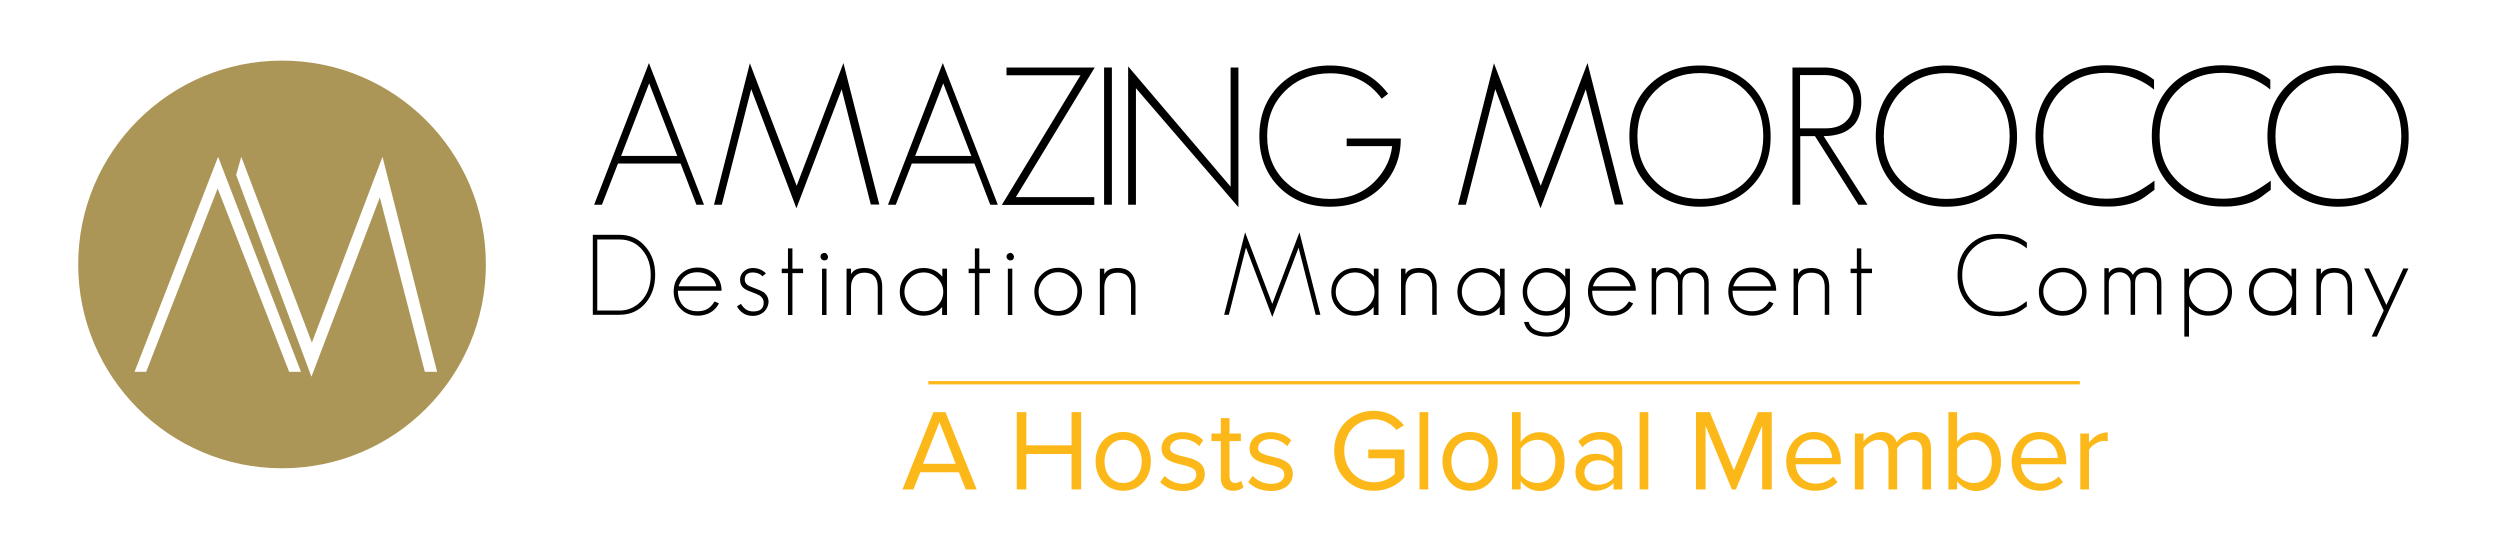
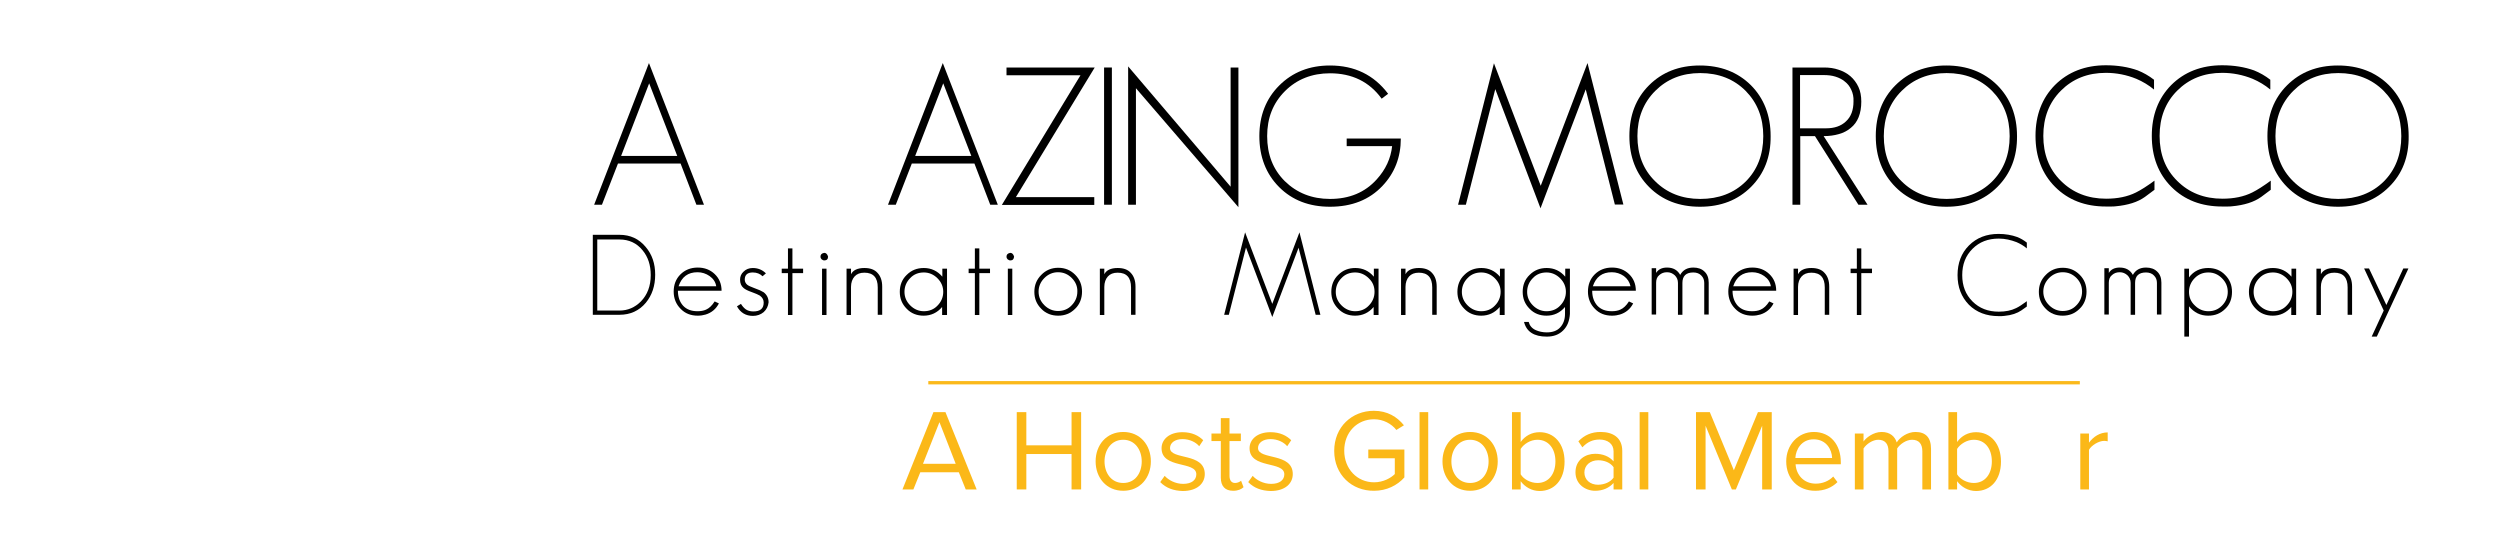
<svg xmlns="http://www.w3.org/2000/svg" version="1.1" id="Calque_1" x="0px" y="0px" viewBox="0 0 112.22 24.44" style="enable-background:new 0 0 112.22 24.44;" xml:space="preserve">
  <style type="text/css">
	.st0{fill:none;stroke:#FBB91B;stroke-width:0.149;stroke-miterlimit:10;}
	.st1{fill:#FBB818;}
	.st2{fill:#AC9657;}
</style>
  <line class="st0" x1="41.67" y1="17.18" x2="93.36" y2="17.18" />
  <path class="st1" d="M43.35,21.97l-0.31-0.77h-1.73L41,21.97h-0.49l1.39-3.47h0.54l1.4,3.47H43.35z M42.17,18.95l-0.74,1.87h1.47  L42.17,18.95z" />
  <path class="st1" d="M48.1,21.97v-1.59h-2.03v1.59h-0.43V18.5h0.43v1.49h2.03V18.5h0.43v3.47H48.1z" />
  <path class="st1" d="M49.18,20.71c0-0.73,0.48-1.32,1.24-1.32s1.24,0.59,1.24,1.32s-0.48,1.32-1.24,1.32S49.18,21.44,49.18,20.71z   M51.25,20.71c0-0.51-0.3-0.97-0.83-0.97c-0.54,0-0.84,0.46-0.84,0.97c0,0.52,0.3,0.97,0.84,0.97  C50.96,21.68,51.25,21.23,51.25,20.71z" />
  <path class="st1" d="M52.08,21.64l0.2-0.28c0.17,0.19,0.48,0.36,0.83,0.36c0.39,0,0.59-0.18,0.59-0.43c0-0.61-1.56-0.23-1.56-1.17  c0-0.39,0.34-0.72,0.94-0.72c0.43,0,0.73,0.16,0.93,0.36l-0.18,0.27c-0.15-0.18-0.43-0.32-0.75-0.32c-0.34,0-0.56,0.17-0.56,0.4  c0,0.55,1.56,0.19,1.56,1.17c0,0.42-0.34,0.76-0.99,0.76C52.69,22.03,52.34,21.91,52.08,21.64z" />
  <path class="st1" d="M54.8,21.44V19.8h-0.42v-0.34h0.42v-0.69h0.39v0.69h0.51v0.34h-0.51v1.56c0,0.19,0.08,0.32,0.25,0.32  c0.11,0,0.21-0.05,0.27-0.1l0.11,0.29c-0.1,0.09-0.24,0.16-0.47,0.16C54.99,22.03,54.8,21.82,54.8,21.44z" />
  <path class="st1" d="M56.03,21.64l0.2-0.28c0.17,0.19,0.48,0.36,0.83,0.36c0.39,0,0.59-0.18,0.59-0.43c0-0.61-1.56-0.23-1.56-1.17  c0-0.39,0.34-0.72,0.94-0.72c0.43,0,0.73,0.16,0.93,0.36l-0.18,0.27c-0.15-0.18-0.43-0.32-0.75-0.32c-0.34,0-0.56,0.17-0.56,0.4  c0,0.55,1.56,0.19,1.56,1.17c0,0.42-0.34,0.76-0.99,0.76C56.63,22.03,56.29,21.91,56.03,21.64z" />
  <path class="st1" d="M59.89,20.24c0-1.08,0.8-1.8,1.78-1.8c0.61,0,1.04,0.27,1.35,0.65l-0.34,0.21c-0.22-0.28-0.59-0.48-1-0.48  c-0.76,0-1.34,0.58-1.34,1.41c0,0.82,0.58,1.42,1.34,1.42c0.42,0,0.76-0.2,0.93-0.37v-0.71h-1.19v-0.39h1.62v1.25  c-0.32,0.36-0.8,0.6-1.36,0.6C60.68,22.04,59.89,21.31,59.89,20.24z" />
  <path class="st1" d="M63.72,21.97V18.5h0.39v3.47H63.72z" />
  <path class="st1" d="M64.75,20.71c0-0.73,0.48-1.32,1.24-1.32c0.76,0,1.24,0.59,1.24,1.32s-0.48,1.32-1.24,1.32  C65.23,22.03,64.75,21.44,64.75,20.71z M66.82,20.71c0-0.51-0.3-0.97-0.83-0.97c-0.54,0-0.84,0.46-0.84,0.97  c0,0.52,0.3,0.97,0.84,0.97C66.53,21.68,66.82,21.23,66.82,20.71z" />
  <path class="st1" d="M67.87,21.97V18.5h0.39v1.34c0.2-0.28,0.5-0.44,0.85-0.44c0.66,0,1.12,0.52,1.12,1.32  c0,0.82-0.46,1.32-1.12,1.32c-0.35,0-0.66-0.18-0.85-0.44v0.37H67.87z M69.01,21.68c0.51,0,0.81-0.41,0.81-0.97  c0-0.56-0.3-0.97-0.81-0.97c-0.31,0-0.61,0.19-0.75,0.41v1.14C68.39,21.51,68.7,21.68,69.01,21.68z" />
  <path class="st1" d="M72.43,21.97v-0.29c-0.21,0.23-0.49,0.35-0.83,0.35c-0.43,0-0.88-0.29-0.88-0.83c0-0.56,0.45-0.83,0.88-0.83  c0.34,0,0.63,0.11,0.83,0.34v-0.45c0-0.34-0.27-0.53-0.63-0.53c-0.3,0-0.55,0.11-0.77,0.35l-0.18-0.27c0.27-0.28,0.59-0.42,1-0.42  c0.53,0,0.97,0.24,0.97,0.85v1.73H72.43z M72.43,21.44v-0.47c-0.15-0.21-0.42-0.31-0.69-0.31c-0.36,0-0.62,0.23-0.62,0.55  c0,0.32,0.25,0.55,0.62,0.55C72.02,21.75,72.28,21.65,72.43,21.44z" />
  <path class="st1" d="M73.6,21.97V18.5h0.39v3.47H73.6z" />
  <path class="st1" d="M79.1,21.97v-2.86l-1.18,2.86h-0.18l-1.18-2.86v2.86h-0.43V18.5h0.62l1.08,2.61l1.08-2.61h0.62v3.47H79.1z" />
  <path class="st1" d="M80.18,20.71c0-0.73,0.52-1.32,1.24-1.32c0.76,0,1.21,0.59,1.21,1.35v0.1h-2.03c0.03,0.47,0.36,0.87,0.91,0.87  c0.29,0,0.58-0.11,0.78-0.32l0.19,0.25c-0.25,0.25-0.59,0.39-1,0.39C80.72,22.03,80.18,21.5,80.18,20.71z M81.41,19.72  c-0.54,0-0.8,0.45-0.82,0.84h1.65C82.23,20.18,81.98,19.72,81.41,19.72z" />
  <path class="st1" d="M86.29,21.97v-1.71c0-0.32-0.14-0.52-0.46-0.52c-0.26,0-0.54,0.19-0.67,0.39v1.84h-0.39v-1.71  c0-0.32-0.14-0.52-0.46-0.52c-0.25,0-0.53,0.19-0.66,0.39v1.84h-0.39v-2.51h0.39v0.36c0.1-0.16,0.44-0.43,0.81-0.43  c0.39,0,0.6,0.21,0.68,0.47c0.14-0.23,0.48-0.47,0.84-0.47c0.46,0,0.7,0.25,0.7,0.76v1.82H86.29z" />
  <path class="st1" d="M87.46,21.97V18.5h0.39v1.34c0.2-0.28,0.5-0.44,0.85-0.44c0.66,0,1.12,0.52,1.12,1.32  c0,0.82-0.46,1.32-1.12,1.32c-0.35,0-0.66-0.18-0.85-0.44v0.37H87.46z M88.6,21.68c0.51,0,0.81-0.41,0.81-0.97  c0-0.56-0.3-0.97-0.81-0.97c-0.31,0-0.61,0.19-0.75,0.41v1.14C87.98,21.51,88.29,21.68,88.6,21.68z" />
-   <path class="st1" d="M90.3,20.71c0-0.73,0.52-1.32,1.24-1.32c0.76,0,1.21,0.59,1.21,1.35v0.1h-2.03c0.03,0.47,0.36,0.87,0.91,0.87  c0.29,0,0.58-0.11,0.78-0.32l0.19,0.25c-0.25,0.25-0.59,0.39-1,0.39C90.84,22.03,90.3,21.5,90.3,20.71z M91.54,19.72  c-0.54,0-0.8,0.45-0.82,0.84h1.65C92.36,20.18,92.11,19.72,91.54,19.72z" />
  <path class="st1" d="M93.38,21.97v-2.51h0.39v0.41c0.2-0.27,0.49-0.46,0.84-0.46v0.4c-0.05-0.01-0.09-0.02-0.16-0.02  c-0.24,0-0.57,0.2-0.68,0.4v1.78H93.38z" />
  <path d="M31.26,9.19l-0.71-1.85h-2.81l-0.72,1.85h-0.35l2.46-6.36l2.47,6.36H31.26z M29.14,3.74L27.88,7h2.52L29.14,3.74z" />
-   <path d="M39.09,9.19l-1.31-5.18l-2.03,5.34L33.72,4L32.4,9.19h-0.35l1.61-6.35l2.1,5.5l2.1-5.51l1.61,6.35H39.09z" />
  <path d="M44.45,9.19l-0.71-1.85h-2.81l-0.72,1.85h-0.35l2.46-6.36l2.47,6.36H44.45z M42.34,3.74L41.08,7h2.52L42.34,3.74z" />
  <path d="M45.6,8.85h3.52v0.35h-4.15l3.53-5.82h-3.32V3.03h3.96L45.6,8.85z" />
  <path d="M49.56,9.19V3.03h0.35v6.16H49.56z" />
  <path d="M50.99,3.96v5.23h-0.35V2.98l4.6,5.4V3.03h0.35V9.3L50.99,3.96z" />
  <path d="M62.06,8.34c-0.59,0.63-1.38,0.94-2.36,0.94c-0.93,0-1.69-0.29-2.28-0.88c-0.59-0.59-0.89-1.36-0.89-2.29  c0-0.92,0.3-1.68,0.89-2.27c0.6-0.6,1.36-0.9,2.28-0.9c1.1,0,1.97,0.42,2.61,1.27l-0.29,0.22c-0.55-0.76-1.33-1.14-2.32-1.14  c-0.81,0-1.49,0.27-2.02,0.8c-0.54,0.54-0.8,1.21-0.8,2.02c0,0.82,0.26,1.49,0.79,2.02c0.54,0.53,1.22,0.8,2.03,0.8  c0.87,0,1.57-0.29,2.1-0.88c0.4-0.44,0.63-0.94,0.69-1.49h-2.04V6.22h2.43C62.88,7.06,62.6,7.77,62.06,8.34z" />
  <path d="M72.49,9.19l-1.31-5.18l-2.03,5.34L67.12,4L65.8,9.19h-0.35l1.61-6.35l2.1,5.5l2.1-5.51l1.61,6.35H72.49z" />
  <path d="M78.6,8.39c-0.59,0.59-1.35,0.89-2.29,0.89c-0.93,0-1.69-0.29-2.28-0.88c-0.59-0.59-0.89-1.36-0.89-2.29  c0-0.93,0.29-1.69,0.88-2.28c0.59-0.59,1.35-0.89,2.28-0.89c0.93,0,1.69,0.29,2.29,0.88c0.59,0.59,0.89,1.36,0.89,2.29  C79.49,7.04,79.19,7.8,78.6,8.39z M78.36,4.08c-0.53-0.53-1.21-0.8-2.04-0.8c-0.82,0-1.49,0.27-2.02,0.8  c-0.53,0.53-0.8,1.21-0.8,2.03s0.26,1.5,0.79,2.02c0.53,0.53,1.21,0.8,2.03,0.8c0.83,0,1.51-0.26,2.04-0.78  c0.52-0.52,0.79-1.2,0.79-2.04C79.15,5.28,78.88,4.61,78.36,4.08z" />
  <path d="M83.42,9.19l-1.95-3.08h-0.66v3.08h-0.35V3.03h1.42c0.23,0,0.45,0.03,0.65,0.1c0.21,0.07,0.38,0.16,0.53,0.29  c0.15,0.13,0.27,0.29,0.36,0.48c0.09,0.19,0.13,0.41,0.13,0.66c0,0.27-0.04,0.5-0.12,0.7c-0.08,0.2-0.2,0.36-0.35,0.48  c-0.15,0.13-0.33,0.22-0.54,0.28c-0.21,0.06-0.43,0.09-0.68,0.09l1.97,3.08H83.42z M83.1,4.03c-0.07-0.15-0.16-0.27-0.29-0.37  c-0.12-0.1-0.26-0.17-0.42-0.22c-0.16-0.05-0.33-0.07-0.52-0.07h-1.07v2.39h1.17c0.37,0,0.67-0.1,0.89-0.31  c0.23-0.21,0.34-0.51,0.34-0.9C83.21,4.35,83.17,4.18,83.1,4.03z" />
  <path d="M89.66,8.39c-0.59,0.59-1.35,0.89-2.29,0.89c-0.93,0-1.69-0.29-2.28-0.88c-0.59-0.59-0.89-1.36-0.89-2.29  c0-0.93,0.29-1.69,0.88-2.28c0.59-0.59,1.35-0.89,2.28-0.89c0.93,0,1.69,0.29,2.29,0.88c0.59,0.59,0.89,1.36,0.89,2.29  C90.55,7.04,90.25,7.8,89.66,8.39z M89.42,4.08c-0.53-0.53-1.21-0.8-2.04-0.8c-0.82,0-1.49,0.27-2.02,0.8  c-0.53,0.53-0.8,1.21-0.8,2.03s0.26,1.5,0.79,2.02c0.53,0.53,1.21,0.8,2.03,0.8c0.83,0,1.51-0.26,2.04-0.78  c0.52-0.52,0.79-1.2,0.79-2.04C90.21,5.28,89.94,4.61,89.42,4.08z" />
  <path d="M96.28,8.84c-0.32,0.23-0.76,0.37-1.31,0.42c-0.06,0.01-0.13,0.01-0.21,0.01c-0.07,0-0.15,0-0.23,0  c-0.93,0-1.69-0.29-2.28-0.88c-0.59-0.59-0.88-1.36-0.88-2.29c0-0.93,0.29-1.69,0.87-2.28c0.59-0.59,1.36-0.89,2.29-0.89  c0.53,0,1.01,0.08,1.43,0.23c0.25,0.1,0.5,0.24,0.73,0.42v0.44c-0.24-0.2-0.51-0.36-0.79-0.48c-0.44-0.18-0.9-0.27-1.37-0.27  c-0.82,0-1.49,0.27-2.02,0.8c-0.53,0.53-0.79,1.21-0.79,2.03s0.26,1.5,0.79,2.02c0.53,0.53,1.21,0.8,2.03,0.8  c0.51,0,0.96-0.09,1.34-0.28c0.22-0.11,0.49-0.28,0.83-0.53v0.41L96.28,8.84z" />
  <path d="M101.5,8.84c-0.32,0.23-0.76,0.37-1.31,0.42c-0.06,0.01-0.13,0.01-0.21,0.01c-0.07,0-0.15,0-0.23,0  c-0.93,0-1.69-0.29-2.28-0.88c-0.59-0.59-0.88-1.36-0.88-2.29c0-0.93,0.29-1.69,0.87-2.28c0.59-0.59,1.36-0.89,2.29-0.89  c0.53,0,1.01,0.08,1.43,0.23c0.25,0.1,0.5,0.24,0.73,0.42v0.44c-0.24-0.2-0.51-0.36-0.79-0.48c-0.44-0.18-0.9-0.27-1.37-0.27  c-0.82,0-1.49,0.27-2.02,0.8c-0.53,0.53-0.79,1.21-0.79,2.03s0.26,1.5,0.79,2.02c0.53,0.53,1.21,0.8,2.03,0.8  c0.51,0,0.96-0.09,1.34-0.28c0.22-0.11,0.49-0.28,0.83-0.53v0.41L101.5,8.84z" />
  <path d="M107.24,8.39c-0.59,0.59-1.35,0.89-2.29,0.89c-0.93,0-1.69-0.29-2.28-0.88c-0.59-0.59-0.89-1.36-0.89-2.29  c0-0.93,0.29-1.69,0.88-2.28c0.59-0.59,1.35-0.89,2.28-0.89c0.93,0,1.69,0.29,2.29,0.88c0.59,0.59,0.89,1.36,0.89,2.29  C108.13,7.04,107.84,7.8,107.24,8.39z M107,4.08c-0.53-0.53-1.21-0.8-2.04-0.8c-0.82,0-1.49,0.27-2.02,0.8  c-0.53,0.53-0.8,1.21-0.8,2.03s0.26,1.5,0.79,2.02c0.53,0.53,1.21,0.8,2.03,0.8c0.83,0,1.51-0.26,2.04-0.78  c0.52-0.52,0.79-1.2,0.79-2.04C107.79,5.28,107.52,4.61,107,4.08z" />
  <path d="M28.99,13.59c-0.3,0.36-0.7,0.54-1.18,0.54h-1.2v-3.59h1.2c0.48,0,0.87,0.18,1.17,0.54c0.29,0.34,0.43,0.75,0.43,1.25  C29.41,12.83,29.27,13.25,28.99,13.59z M28.84,11.23c-0.26-0.32-0.61-0.48-1.03-0.48h-1v3.19h1c0.37,0,0.69-0.14,0.96-0.41  c0.29-0.3,0.44-0.69,0.44-1.18C29.21,11.9,29.09,11.53,28.84,11.23z" />
  <path d="M30.43,13.05c0,0.28,0.08,0.5,0.23,0.67c0.16,0.17,0.37,0.25,0.65,0.25c0.14,0,0.27-0.02,0.38-0.07  c0.14-0.06,0.27-0.18,0.39-0.37l0.19,0.09c-0.13,0.25-0.33,0.42-0.6,0.5c-0.1,0.03-0.22,0.05-0.35,0.05c-0.31,0-0.57-0.1-0.77-0.31  c-0.2-0.2-0.31-0.46-0.31-0.77c0-0.31,0.1-0.57,0.3-0.77c0.2-0.2,0.46-0.31,0.78-0.31c0.31,0,0.56,0.1,0.76,0.29  c0.2,0.19,0.31,0.44,0.31,0.75H30.43z M31.85,12.39c-0.16-0.11-0.34-0.17-0.54-0.17c-0.43,0-0.71,0.21-0.85,0.63h1.69  C32.12,12.66,32.02,12.51,31.85,12.39z" />
  <path d="M34.28,14.01c-0.13,0.11-0.3,0.17-0.48,0.17c-0.32,0-0.56-0.14-0.72-0.43l0.18-0.11c0.06,0.1,0.13,0.18,0.21,0.24  c0.08,0.06,0.2,0.1,0.34,0.1c0.32,0,0.47-0.13,0.47-0.4c0-0.12-0.05-0.22-0.17-0.31c-0.03-0.02-0.08-0.04-0.14-0.07  c-0.06-0.03-0.14-0.05-0.23-0.09c-0.17-0.06-0.29-0.12-0.36-0.18c-0.11-0.09-0.16-0.21-0.16-0.38c0-0.14,0.05-0.26,0.16-0.36  c0.1-0.1,0.24-0.16,0.41-0.16c0.23,0,0.43,0.08,0.59,0.24l-0.15,0.13c-0.11-0.11-0.26-0.17-0.44-0.17c-0.24,0-0.36,0.11-0.36,0.32  c0,0.09,0.04,0.17,0.11,0.23c0.06,0.05,0.16,0.09,0.29,0.14c0.11,0.04,0.21,0.08,0.28,0.11c0.07,0.04,0.13,0.07,0.17,0.09  c0.14,0.11,0.22,0.26,0.22,0.45C34.48,13.75,34.41,13.89,34.28,14.01z" />
  <path d="M35.57,12.26v1.88h-0.2v-1.88h-0.28v-0.2h0.28v-0.91h0.2v0.91h0.48v0.2H35.57z" />
  <path d="M37,11.69c-0.04,0-0.08-0.02-0.12-0.05c-0.03-0.03-0.05-0.07-0.05-0.12c0-0.09,0.05-0.15,0.17-0.17  c0.08,0,0.14,0.06,0.17,0.17C37.17,11.63,37.11,11.69,37,11.69z M36.9,14.14v-2.08h0.2v2.08H36.9z" />
  <path d="M39.4,14.14v-1.24c0-0.44-0.2-0.66-0.6-0.66c-0.2,0-0.34,0.06-0.44,0.17c-0.1,0.11-0.16,0.27-0.16,0.47v1.26H38v-2.08h0.2  v0.25c0.09-0.18,0.29-0.28,0.6-0.28c0.26,0,0.46,0.07,0.59,0.22c0.14,0.15,0.21,0.35,0.21,0.62v1.26H39.4z" />
  <path d="M42.29,14.14v-0.36c-0.22,0.26-0.5,0.39-0.83,0.39c-0.3,0-0.56-0.1-0.76-0.31c-0.21-0.21-0.31-0.46-0.31-0.76  s0.1-0.56,0.31-0.76c0.21-0.21,0.46-0.31,0.77-0.31c0.33,0,0.61,0.13,0.83,0.39v-0.36h0.21v2.08H42.29z M42.08,12.49  c-0.17-0.17-0.38-0.26-0.61-0.26c-0.24,0-0.45,0.08-0.61,0.25c-0.17,0.17-0.26,0.38-0.26,0.62c0,0.24,0.09,0.44,0.26,0.61  c0.17,0.17,0.38,0.26,0.61,0.26c0.24,0,0.45-0.08,0.61-0.25c0.17-0.17,0.26-0.38,0.26-0.62C42.34,12.86,42.25,12.66,42.08,12.49z" />
  <path d="M43.96,12.26v1.88h-0.2v-1.88h-0.28v-0.2h0.28v-0.91h0.2v0.91h0.48v0.2H43.96z" />
  <path d="M45.35,11.69c-0.04,0-0.08-0.02-0.12-0.05c-0.03-0.03-0.05-0.07-0.05-0.12c0-0.09,0.05-0.15,0.17-0.17  c0.08,0,0.14,0.06,0.17,0.17C45.51,11.63,45.46,11.69,45.35,11.69z M45.24,14.14v-2.08h0.2v2.08H45.24z" />
  <path d="M48.26,13.86c-0.21,0.21-0.46,0.31-0.76,0.31s-0.56-0.1-0.76-0.31c-0.21-0.21-0.31-0.46-0.31-0.76c0-0.3,0.1-0.55,0.31-0.76  c0.2-0.21,0.46-0.32,0.76-0.32c0.3,0,0.55,0.1,0.76,0.31c0.21,0.21,0.31,0.46,0.31,0.76S48.47,13.66,48.26,13.86z M48.11,12.48  c-0.17-0.17-0.37-0.26-0.62-0.26c-0.23,0-0.44,0.09-0.61,0.26c-0.17,0.17-0.26,0.38-0.26,0.61c0,0.24,0.09,0.44,0.26,0.61  c0.17,0.17,0.38,0.26,0.61,0.26c0.24,0,0.45-0.08,0.61-0.25c0.17-0.17,0.26-0.38,0.26-0.62C48.37,12.86,48.28,12.65,48.11,12.48z" />
  <path d="M50.77,14.14v-1.24c0-0.44-0.2-0.66-0.6-0.66c-0.2,0-0.34,0.06-0.44,0.17c-0.1,0.11-0.16,0.27-0.16,0.47v1.26h-0.2v-2.08  h0.2v0.25c0.09-0.18,0.29-0.28,0.6-0.28c0.26,0,0.46,0.07,0.59,0.22c0.14,0.15,0.21,0.35,0.21,0.62v1.26H50.77z" />
  <path d="M59.06,14.14l-0.77-3.02l-1.18,3.11l-1.18-3.12l-0.77,3.02h-0.21l0.94-3.7l1.22,3.21l1.22-3.21l0.94,3.7H59.06z" />
  <path d="M61.66,14.14v-0.36c-0.22,0.26-0.5,0.39-0.83,0.39c-0.3,0-0.56-0.1-0.76-0.31c-0.21-0.21-0.31-0.46-0.31-0.76  s0.1-0.56,0.31-0.76c0.21-0.21,0.46-0.31,0.77-0.31c0.33,0,0.61,0.13,0.83,0.39v-0.36h0.21v2.08H61.66z M61.44,12.49  c-0.17-0.17-0.38-0.26-0.61-0.26c-0.24,0-0.45,0.08-0.61,0.25c-0.17,0.17-0.26,0.38-0.26,0.62c0,0.24,0.09,0.44,0.26,0.61  c0.17,0.17,0.38,0.26,0.61,0.26c0.24,0,0.45-0.08,0.61-0.25c0.17-0.17,0.26-0.38,0.26-0.62C61.7,12.86,61.62,12.66,61.44,12.49z" />
  <path d="M64.29,14.14v-1.24c0-0.44-0.2-0.66-0.6-0.66c-0.2,0-0.34,0.06-0.44,0.17c-0.1,0.11-0.16,0.27-0.16,0.47v1.26h-0.2v-2.08  h0.2v0.25c0.09-0.18,0.29-0.28,0.6-0.28c0.26,0,0.46,0.07,0.59,0.22c0.14,0.15,0.21,0.35,0.21,0.62v1.26H64.29z" />
  <path d="M67.32,14.14v-0.36c-0.22,0.26-0.5,0.39-0.83,0.39c-0.3,0-0.56-0.1-0.76-0.31c-0.21-0.21-0.31-0.46-0.31-0.76  s0.1-0.56,0.31-0.76c0.21-0.21,0.46-0.31,0.77-0.31c0.33,0,0.61,0.13,0.83,0.39v-0.36h0.21v2.08H67.32z M67.1,12.49  c-0.17-0.17-0.38-0.26-0.61-0.26c-0.24,0-0.45,0.08-0.61,0.25c-0.17,0.17-0.26,0.38-0.26,0.62c0,0.24,0.09,0.44,0.26,0.61  c0.17,0.17,0.38,0.26,0.61,0.26c0.24,0,0.45-0.08,0.61-0.25c0.17-0.17,0.26-0.38,0.26-0.62C67.36,12.86,67.27,12.66,67.1,12.49z" />
  <path d="M70.17,14.83c-0.19,0.19-0.43,0.28-0.74,0.28c-0.57,0-0.91-0.22-1.02-0.66h0.21c0.04,0.16,0.14,0.29,0.32,0.37  c0.14,0.06,0.3,0.1,0.49,0.1c0.26,0,0.46-0.07,0.6-0.22c0.14-0.15,0.22-0.35,0.22-0.61v-0.31c-0.22,0.26-0.5,0.39-0.83,0.39  c-0.3,0-0.56-0.1-0.76-0.31c-0.21-0.21-0.31-0.46-0.31-0.76s0.1-0.56,0.31-0.76c0.21-0.21,0.46-0.31,0.77-0.31  c0.33,0,0.61,0.13,0.83,0.39v-0.36h0.21v2.03C70.45,14.4,70.36,14.64,70.17,14.83z M70.03,12.49c-0.17-0.17-0.38-0.26-0.61-0.26  c-0.24,0-0.45,0.08-0.61,0.25c-0.17,0.17-0.26,0.38-0.26,0.62c0,0.24,0.09,0.44,0.26,0.61c0.17,0.17,0.38,0.26,0.61,0.26  c0.24,0,0.45-0.08,0.61-0.25c0.17-0.17,0.26-0.38,0.26-0.62C70.29,12.86,70.2,12.66,70.03,12.49z" />
  <path d="M76.5,14.14V12.7c0-0.13-0.04-0.24-0.13-0.33c-0.08-0.09-0.21-0.14-0.36-0.14c-0.33,0-0.49,0.16-0.49,0.47v1.43h-0.2V12.7  c0-0.14-0.05-0.25-0.14-0.34c-0.1-0.09-0.21-0.14-0.35-0.14c-0.14,0-0.25,0.04-0.35,0.13c-0.1,0.08-0.14,0.2-0.14,0.34v1.43h-0.2  v-2.08h0.2v0.21c0.1-0.16,0.26-0.24,0.49-0.24c0.27,0,0.47,0.11,0.59,0.33c0.12-0.22,0.32-0.33,0.59-0.33c0.21,0,0.38,0.06,0.5,0.18  c0.13,0.12,0.19,0.29,0.19,0.5v1.43H76.5z" />
  <path d="M77.77,13.05c0,0.28,0.08,0.5,0.23,0.67c0.16,0.17,0.37,0.25,0.65,0.25c0.14,0,0.27-0.02,0.38-0.07  c0.14-0.06,0.27-0.18,0.39-0.37l0.19,0.09c-0.13,0.25-0.33,0.42-0.6,0.5c-0.1,0.03-0.22,0.05-0.35,0.05c-0.31,0-0.57-0.1-0.77-0.31  c-0.2-0.2-0.31-0.46-0.31-0.77c0-0.31,0.1-0.57,0.3-0.77c0.2-0.2,0.46-0.31,0.78-0.31c0.31,0,0.56,0.1,0.76,0.29  c0.2,0.19,0.31,0.44,0.31,0.75H77.77z M79.19,12.39c-0.16-0.11-0.34-0.17-0.54-0.17c-0.43,0-0.71,0.21-0.85,0.63h1.69  C79.46,12.66,79.36,12.51,79.19,12.39z" />
  <path d="M71.47,13.05c0,0.28,0.08,0.5,0.23,0.67c0.16,0.17,0.37,0.25,0.65,0.25c0.14,0,0.27-0.02,0.38-0.07  c0.14-0.06,0.27-0.18,0.39-0.37l0.19,0.09c-0.13,0.25-0.33,0.42-0.6,0.5c-0.1,0.03-0.22,0.05-0.35,0.05c-0.31,0-0.57-0.1-0.77-0.31  c-0.2-0.2-0.31-0.46-0.31-0.77c0-0.31,0.1-0.57,0.3-0.77c0.2-0.2,0.46-0.31,0.78-0.31c0.31,0,0.56,0.1,0.76,0.29  c0.2,0.19,0.31,0.44,0.31,0.75H71.47z M72.89,12.39c-0.16-0.11-0.34-0.17-0.54-0.17c-0.43,0-0.71,0.21-0.85,0.63h1.69  C73.15,12.66,73.05,12.51,72.89,12.39z" />
  <path d="M81.91,14.14v-1.24c0-0.44-0.2-0.66-0.6-0.66c-0.2,0-0.34,0.06-0.44,0.17c-0.1,0.11-0.16,0.27-0.16,0.47v1.26h-0.2v-2.08  h0.2v0.25c0.09-0.18,0.29-0.28,0.6-0.28c0.26,0,0.46,0.07,0.59,0.22c0.14,0.15,0.21,0.35,0.21,0.62v1.26H81.91z" />
  <path d="M83.55,12.26v1.88h-0.2v-1.88h-0.28v-0.2h0.28v-0.91h0.2v0.91h0.48v0.2H83.55z" />
  <path d="M90.74,13.93c-0.19,0.13-0.44,0.22-0.77,0.25c-0.04,0-0.08,0.01-0.12,0.01c-0.04,0-0.09,0-0.14,0  c-0.54,0-0.99-0.17-1.33-0.51c-0.34-0.35-0.51-0.79-0.51-1.33c0-0.54,0.17-0.99,0.51-1.33c0.35-0.35,0.79-0.52,1.33-0.52  c0.31,0,0.59,0.05,0.84,0.14c0.15,0.06,0.29,0.14,0.43,0.25v0.26c-0.14-0.12-0.3-0.21-0.46-0.28c-0.26-0.1-0.52-0.16-0.8-0.16  c-0.48,0-0.87,0.15-1.18,0.46c-0.31,0.31-0.46,0.7-0.46,1.18c0,0.48,0.15,0.87,0.46,1.18c0.31,0.31,0.7,0.46,1.18,0.46  c0.3,0,0.56-0.05,0.78-0.16c0.13-0.06,0.29-0.17,0.48-0.31v0.24L90.74,13.93z" />
  <path d="M93.35,13.86c-0.21,0.21-0.46,0.31-0.76,0.31s-0.56-0.1-0.76-0.31c-0.21-0.21-0.31-0.46-0.31-0.76c0-0.3,0.1-0.55,0.31-0.76  c0.2-0.21,0.46-0.32,0.76-0.32c0.3,0,0.55,0.1,0.76,0.31c0.21,0.21,0.31,0.46,0.31,0.76S93.56,13.66,93.35,13.86z M93.21,12.48  c-0.17-0.17-0.37-0.26-0.62-0.26c-0.23,0-0.44,0.09-0.61,0.26c-0.17,0.17-0.26,0.38-0.26,0.61c0,0.24,0.09,0.44,0.26,0.61  c0.17,0.17,0.38,0.26,0.61,0.26c0.24,0,0.45-0.08,0.61-0.25c0.17-0.17,0.26-0.38,0.26-0.62C93.46,12.86,93.38,12.65,93.21,12.48z" />
  <path d="M96.82,14.14V12.7c0-0.13-0.04-0.24-0.13-0.33c-0.08-0.09-0.21-0.14-0.36-0.14c-0.33,0-0.49,0.16-0.49,0.47v1.43h-0.2V12.7  c0-0.14-0.05-0.25-0.14-0.34c-0.1-0.09-0.21-0.14-0.35-0.14c-0.14,0-0.25,0.04-0.35,0.13c-0.1,0.08-0.14,0.2-0.14,0.34v1.43h-0.2  v-2.08h0.2v0.21c0.1-0.16,0.26-0.24,0.49-0.24c0.27,0,0.47,0.11,0.59,0.33c0.12-0.22,0.32-0.33,0.59-0.33c0.21,0,0.38,0.06,0.5,0.18  c0.13,0.12,0.19,0.29,0.19,0.5v1.43H96.82z" />
  <path d="M99.89,13.86c-0.21,0.21-0.46,0.31-0.77,0.31c-0.35,0-0.63-0.14-0.86-0.42v1.36h-0.21v-3.05h0.21v0.39  c0.21-0.28,0.5-0.42,0.86-0.42c0.3,0,0.56,0.1,0.76,0.31c0.21,0.21,0.31,0.46,0.31,0.76S100.1,13.66,99.89,13.86z M99.74,12.49  c-0.17-0.17-0.37-0.26-0.61-0.26c-0.24,0-0.44,0.08-0.61,0.25c-0.17,0.17-0.26,0.38-0.26,0.62c0,0.24,0.08,0.44,0.26,0.61  c0.17,0.17,0.37,0.26,0.61,0.26c0.24,0,0.44-0.08,0.61-0.25c0.17-0.17,0.26-0.38,0.26-0.62C100,12.86,99.91,12.66,99.74,12.49z" />
  <path d="M102.85,14.14v-0.36c-0.22,0.26-0.5,0.39-0.83,0.39c-0.3,0-0.56-0.1-0.76-0.31c-0.21-0.21-0.31-0.46-0.31-0.76  s0.1-0.56,0.31-0.76c0.21-0.21,0.46-0.31,0.77-0.31c0.33,0,0.61,0.13,0.83,0.39v-0.36h0.21v2.08H102.85z M102.64,12.49  c-0.17-0.17-0.38-0.26-0.61-0.26c-0.24,0-0.45,0.08-0.61,0.25c-0.17,0.17-0.26,0.38-0.26,0.62c0,0.24,0.09,0.44,0.26,0.61  c0.17,0.17,0.38,0.26,0.61,0.26c0.24,0,0.45-0.08,0.61-0.25c0.17-0.17,0.26-0.38,0.26-0.62C102.9,12.86,102.81,12.66,102.64,12.49z" />
  <path d="M105.38,14.14v-1.24c0-0.44-0.2-0.66-0.6-0.66c-0.2,0-0.34,0.06-0.44,0.17c-0.1,0.11-0.16,0.27-0.16,0.47v1.26h-0.2v-2.08  h0.2v0.25c0.09-0.18,0.29-0.28,0.6-0.28c0.26,0,0.46,0.07,0.59,0.22c0.14,0.15,0.21,0.35,0.21,0.62v1.26H105.38z" />
  <path d="M106.69,15.11h-0.23l0.54-1.17l-0.88-1.89h0.22l0.78,1.64l0.76-1.64h0.23L106.69,15.11z" />
-   <path class="st2" d="M12.66,2.72c-5.05,0-9.15,4.1-9.15,9.15s4.1,9.15,9.15,9.15s9.15-4.1,9.15-9.15S17.71,2.72,12.66,2.72z   M12.98,16.69L9.77,8.46l-3.21,8.23H6.04l3.75-9.65l3.72,9.65H12.98z M19.07,16.69l-2.02-7.83l-3.07,8.05l-3.38-9.06l0.23-0.81  L14,15.38l3.17-8.34l2.45,9.65H19.07z" />
</svg>